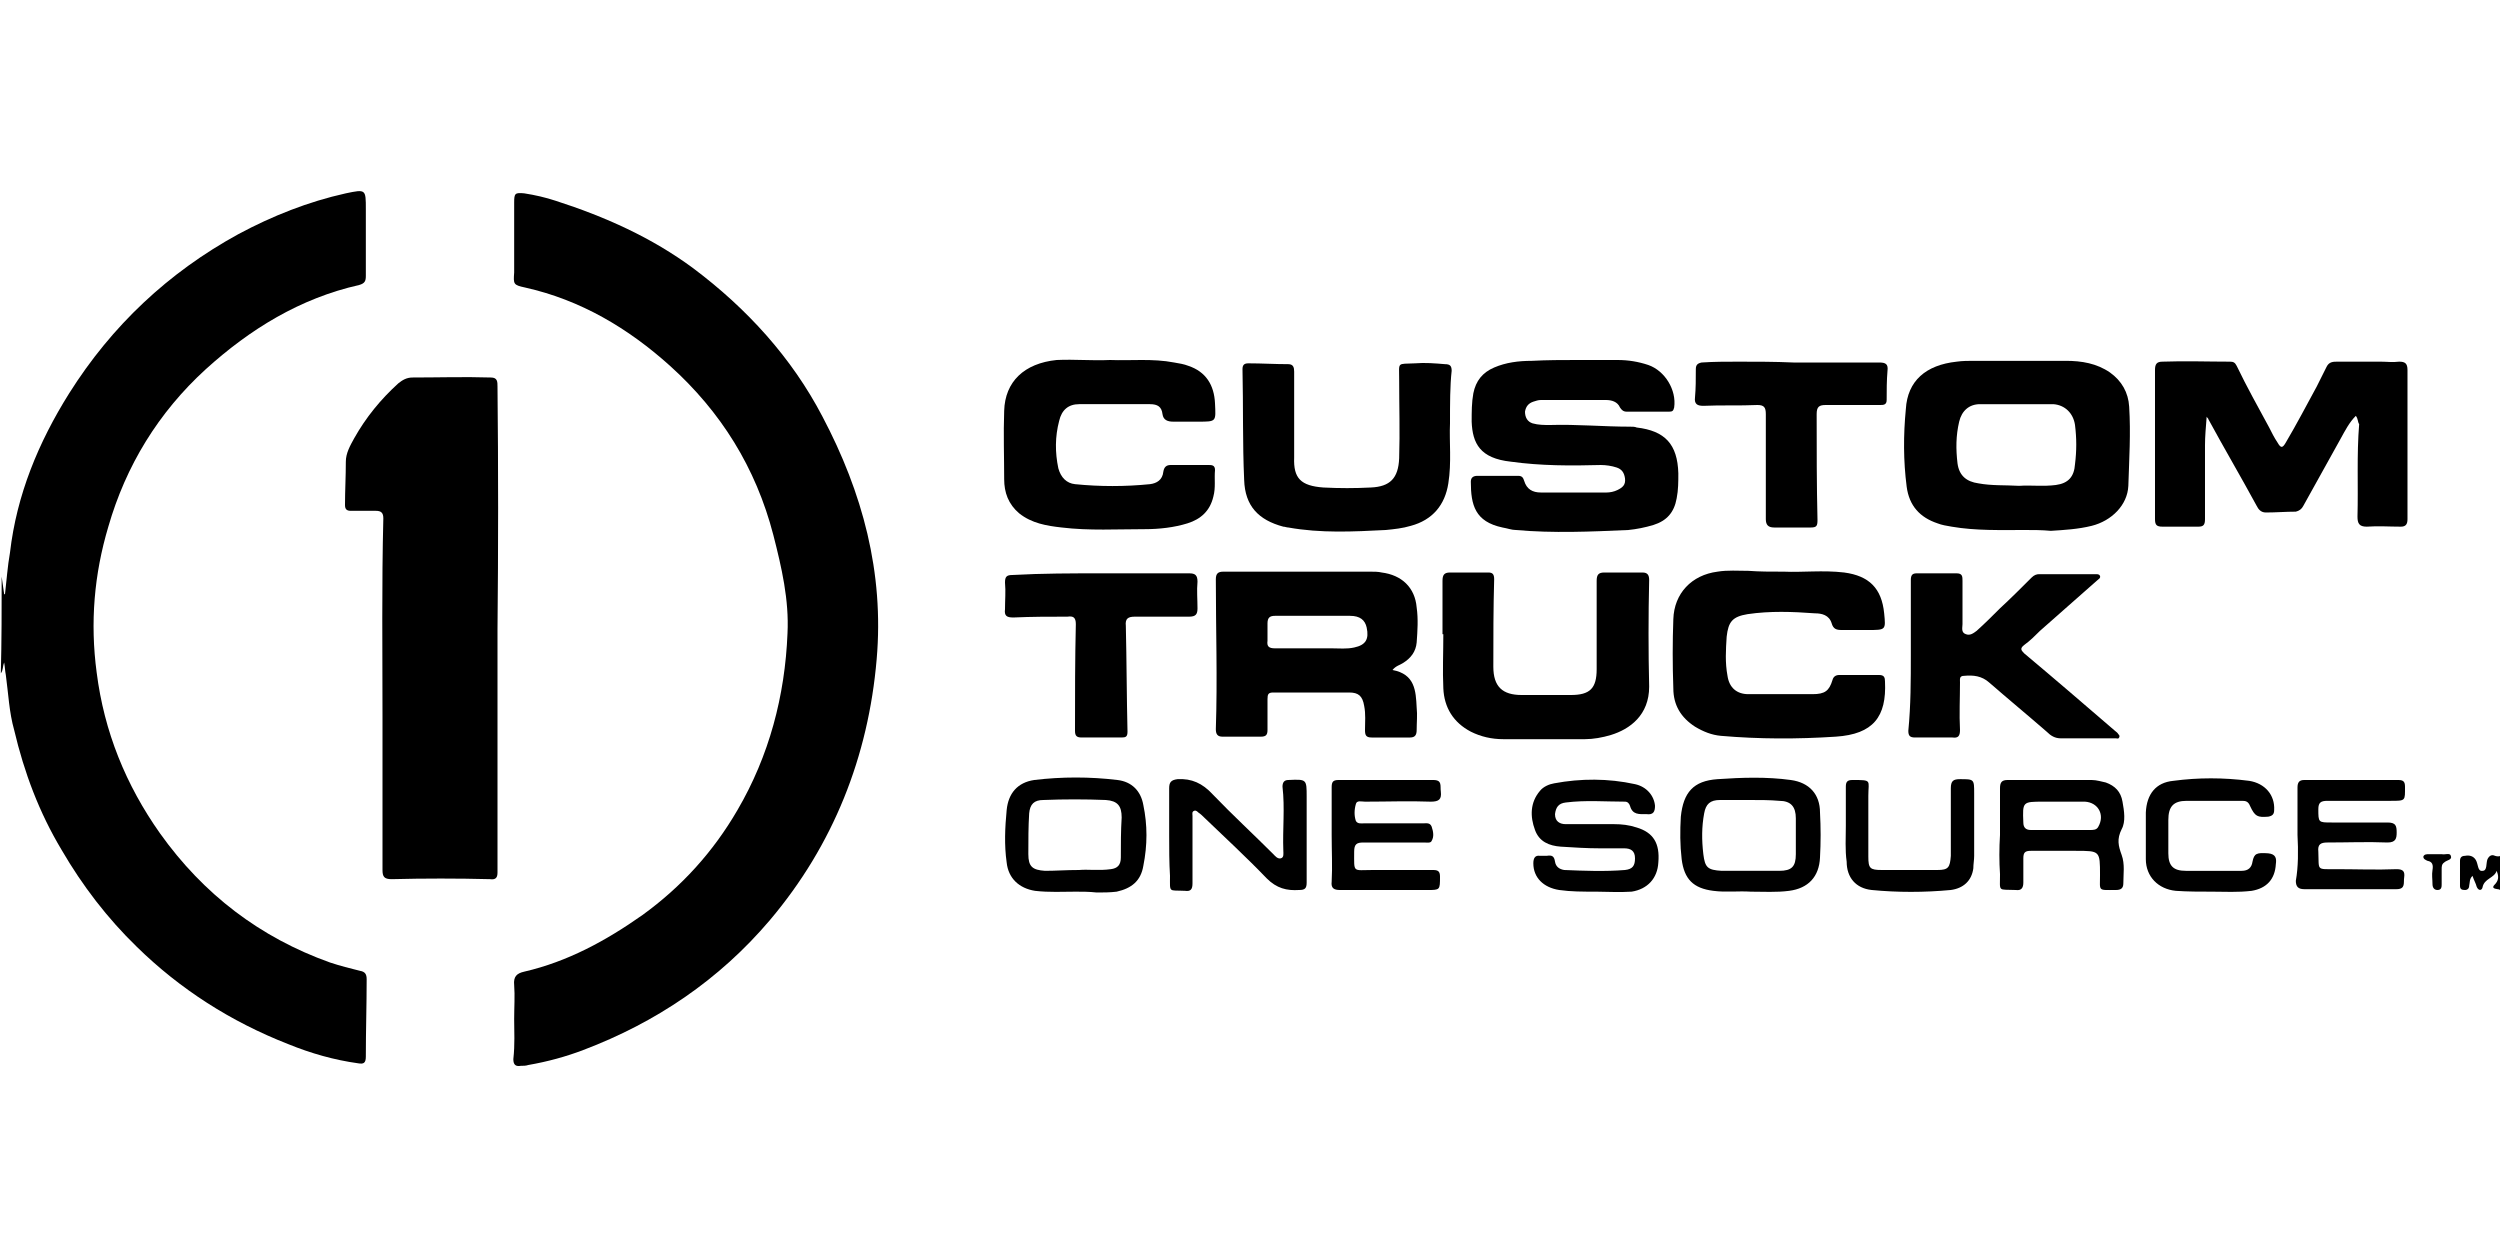
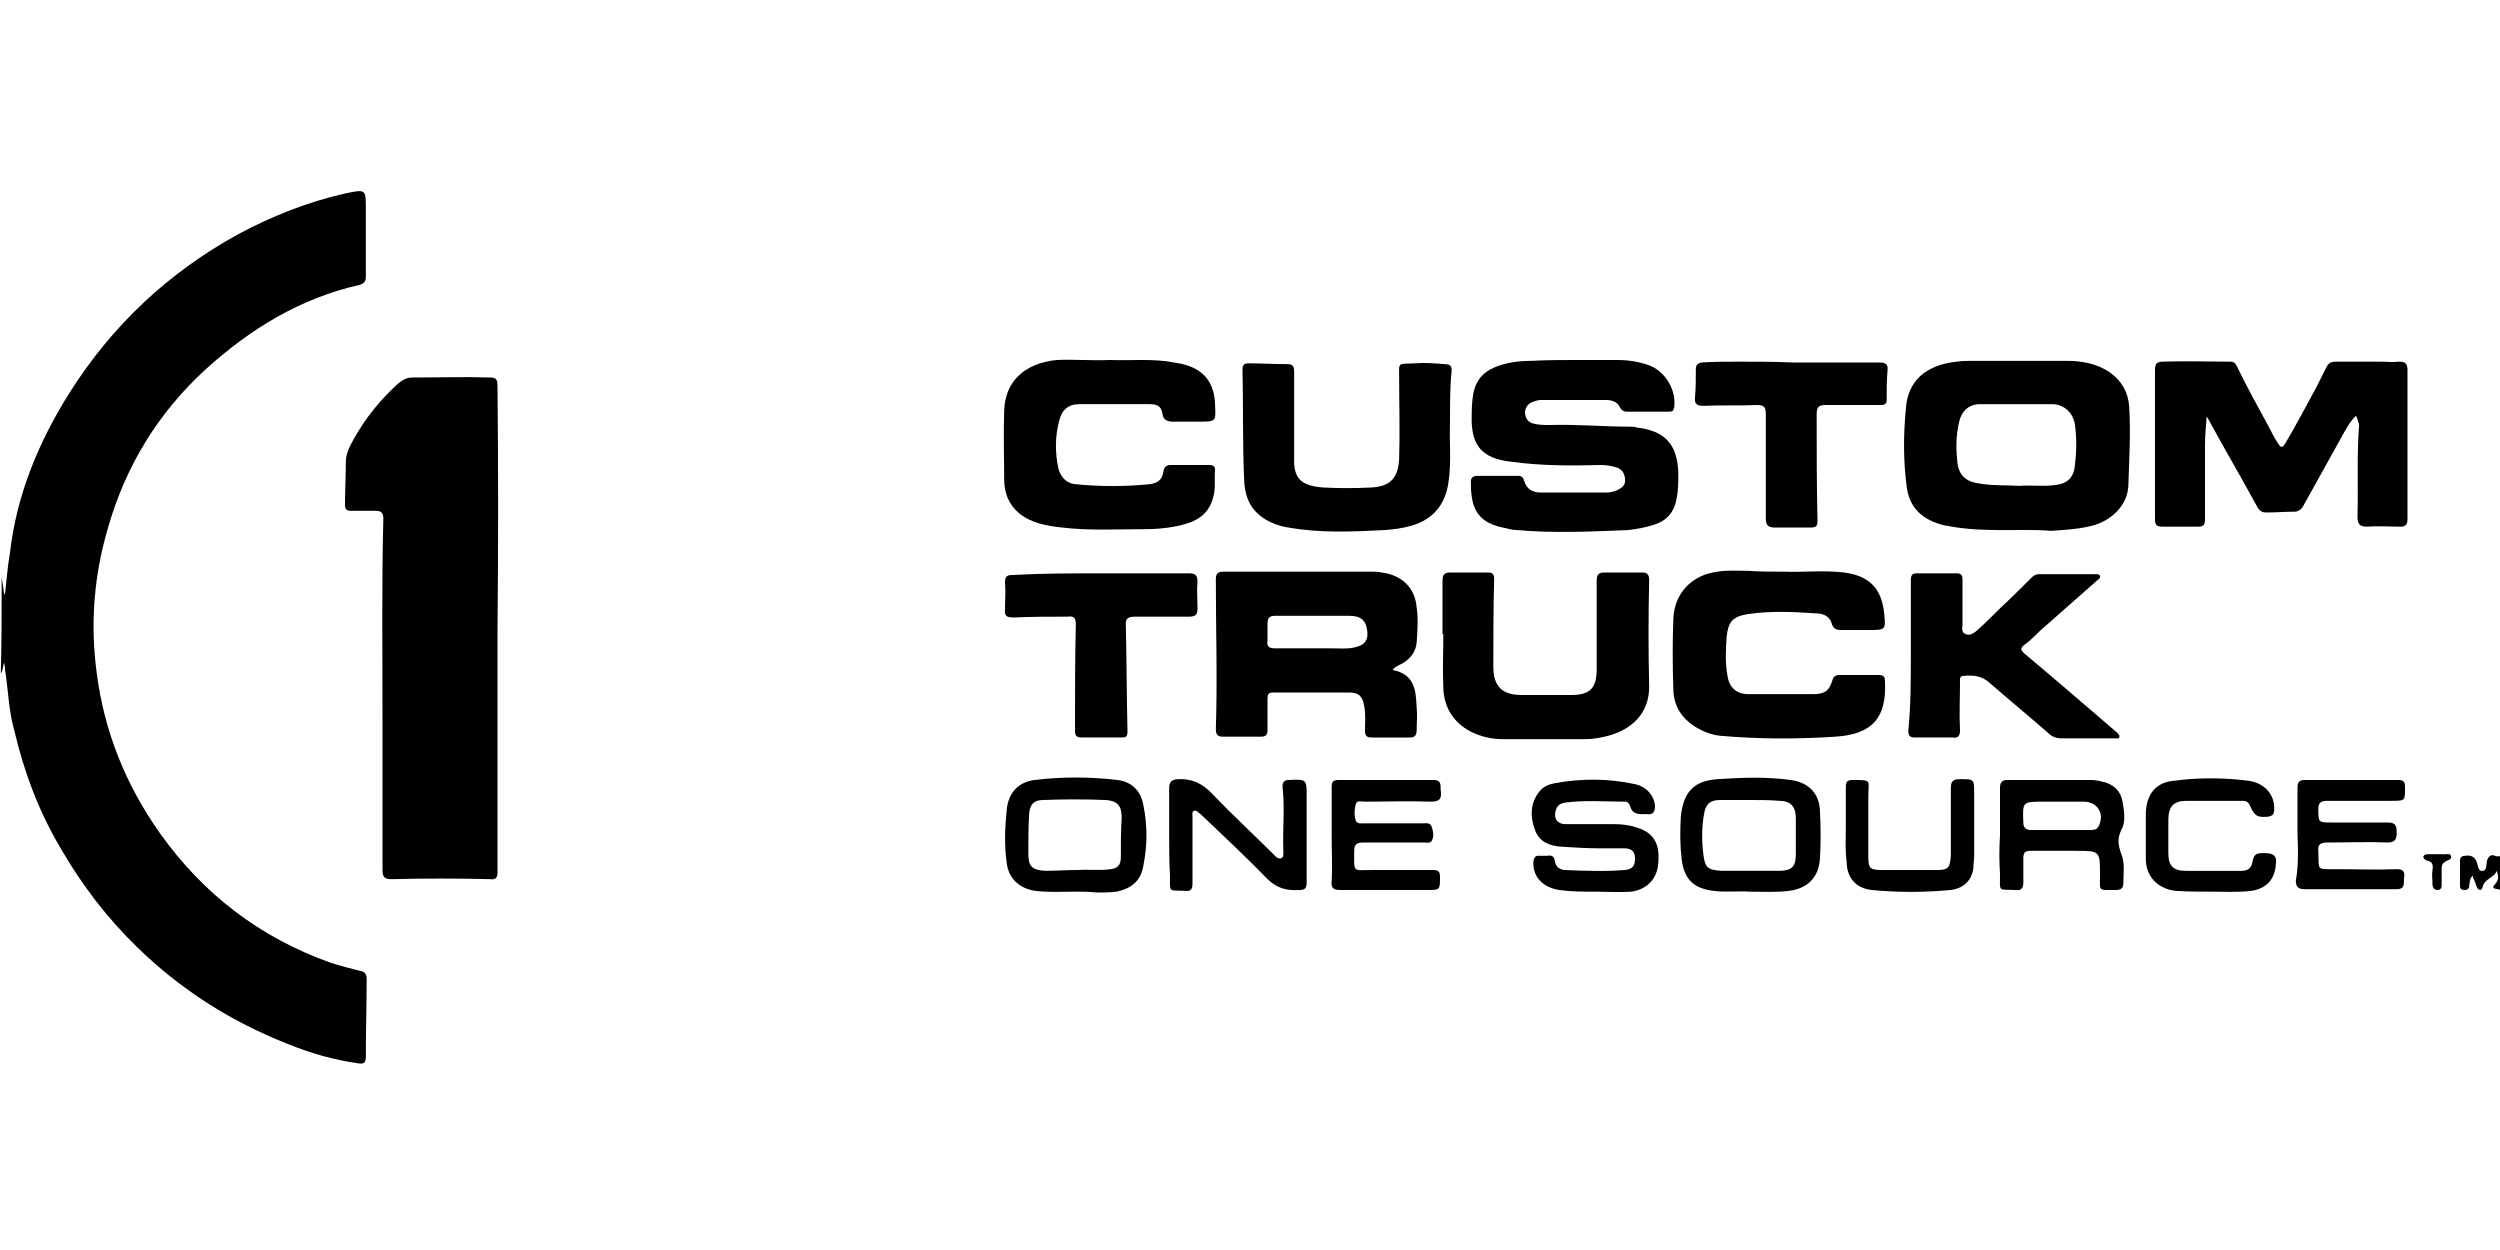
<svg xmlns="http://www.w3.org/2000/svg" version="1.1" id="Layer_1" x="0px" y="0px" viewBox="0 0 300 150" style="enable-background:new 0 0 300 150;" xml:space="preserve">
  <g>
    <g>
      <path d="M0.2,69.2c0.1,0.7,0.2,1.4,0.3,2.1c0,0,0.1,0,0.1,0c0.2-1.7,0.3-3.3,0.6-5C2,59.4,4.6,53.1,8.3,47.2    c5.1-8.1,11.9-14.5,20.3-19.1c4.1-2.2,8.4-3.9,12.9-4.9c2.4-0.5,2.4-0.5,2.4,1.9c0,2.7,0,5.3,0,8c0,0.6-0.1,0.9-0.8,1.1    C36,35.8,30,39.5,24.7,44.3C19,49.5,15.1,55.9,13,63.2c-1.7,5.7-2.2,11.5-1.4,17.5c0.9,7.1,3.5,13.5,7.6,19.3    c5.2,7.3,12,12.5,20.4,15.5c1.2,0.4,2.4,0.7,3.6,1c0.6,0.1,0.8,0.4,0.8,1c0,3.1-0.1,6.2-0.1,9.3c0,0.8-0.3,0.9-0.9,0.8    c-2.9-0.4-5.7-1.2-8.4-2.3c-6.9-2.7-13-6.6-18.2-11.7c-3.5-3.4-6.5-7.3-9-11.6c-2.7-4.5-4.5-9.3-5.7-14.4C1.1,85.5,1,83.2,0.7,81    c-0.1-0.5-0.1-0.9-0.2-1.5c-0.2,0.5-0.1,0.9-0.4,1.3C0.2,76.9,0.2,73.1,0.2,69.2z" />
      <path d="M300.2,106.9c-0.2-0.1-0.3-0.2-0.5-0.2c-0.7-0.1-0.6-0.3-0.2-0.7c0.4-0.5,0.3-1,0.1-1.5c-0.3,0.9-1.5,0.9-1.7,2    c-0.1,0.4-0.5,0.4-0.7-0.1c-0.1-0.4-0.3-0.7-0.5-1.3c-0.4,0.4-0.3,0.8-0.4,1.2c0,0.3-0.2,0.5-0.5,0.5c-0.4,0-0.6-0.1-0.6-0.5    c0-1,0-2,0-3c0-0.4,0.2-0.6,0.6-0.6c0.5-0.1,1,0,1.3,0.5c0.3,0.5,0.2,1.4,0.8,1.3c0.6,0,0.4-0.9,0.6-1.4c0.2-0.4,0.5-0.6,0.9-0.4    c0.3,0.1,0.6,0.1,0.9-0.1C300.2,104,300.2,105.4,300.2,106.9z" />
-       <path d="M61.7,122.3c0-1.4,0.1-2.8,0-4.1c-0.1-1,0.3-1.4,1.2-1.6c5.2-1.2,9.8-3.7,14.2-6.8c4.7-3.4,8.5-7.6,11.4-12.6    c3.8-6.5,5.7-13.7,6-21.2c0.2-4-0.7-7.9-1.7-11.8c-2.1-8.1-6.3-14.8-12.4-20.3c-5-4.5-10.7-7.9-17.4-9.4c-1.4-0.3-1.4-0.4-1.3-1.8    c0-2.8,0-5.6,0-8.4c0-1.1,0.1-1.2,1.2-1.1c1.3,0.2,2.6,0.5,3.8,0.9c5.9,1.9,11.5,4.4,16.5,8.1c6.4,4.8,11.8,10.7,15.5,17.8    c4.8,9.1,7.4,18.7,6.5,29.1c-1,11.7-5.2,22.3-12.8,31.3c-6.1,7.2-13.7,12.3-22.4,15.6c-2.1,0.8-4.3,1.4-6.6,1.8    c-0.3,0.1-0.6,0.1-0.9,0.1c-0.6,0.1-0.9-0.1-0.9-0.8C61.8,125.3,61.7,123.8,61.7,122.3C61.7,122.3,61.7,122.3,61.7,122.3z" />
      <path d="M59.7,75.6c0,9.7,0,19.4,0,29.1c0,0.6-0.2,0.9-0.9,0.8c-3.9-0.1-7.9-0.1-11.8,0c-0.9,0-1.1-0.3-1.1-1.1    c0-6.1,0-12.2,0-18.3c0-8-0.1-15.9,0.1-23.9c0-0.7-0.3-0.9-0.9-0.9c-1,0-2,0-3,0c-0.5,0-0.7-0.2-0.7-0.7c0-1.7,0.1-3.4,0.1-5.2    c0-1,0.5-1.9,1-2.8c1.4-2.5,3.2-4.7,5.3-6.6c0.5-0.4,1-0.7,1.7-0.7c3.1,0,6.2-0.1,9.4,0c0.8,0,0.8,0.5,0.8,1.1    C59.8,56.1,59.8,65.8,59.7,75.6C59.7,75.6,59.7,75.6,59.7,75.6z" />
      <path d="M282.7,49.9c-0.8,0.8-1.3,1.8-1.8,2.7c-1.5,2.7-3,5.4-4.5,8.1c-0.2,0.4-0.5,0.6-0.9,0.7c-1.2,0-2.4,0.1-3.6,0.1    c-0.6,0-0.9-0.4-1.1-0.8c-1.9-3.5-3.9-6.9-5.8-10.4c0-0.1-0.1-0.1-0.2-0.3c-0.1,1.3-0.2,2.4-0.2,3.4c0,3,0,5.9,0,8.9    c0,0.7-0.2,0.9-0.8,0.9c-1.4,0-2.9,0-4.3,0c-0.7,0-0.9-0.2-0.9-0.9c0-6,0-11.9,0-17.9c0-0.7,0.2-1,0.9-1c2.7-0.1,5.4,0,8.1,0    c0.4,0,0.6,0.1,0.8,0.5c1.2,2.5,2.6,5,3.9,7.4c0.3,0.6,0.6,1.2,1,1.8c0.4,0.7,0.6,0.7,1,0c1.3-2.2,2.5-4.5,3.7-6.7    c0.4-0.8,0.8-1.6,1.2-2.4c0.3-0.6,0.8-0.6,1.3-0.6c1.7,0,3.5,0,5.2,0c0.7,0,1.4,0.1,2.2,0c0.7,0,1,0.2,1,1c0,5.2,0,10.4,0,15.6    c0,0.8,0,1.6,0,2.3c0,0.6-0.2,0.9-0.8,0.9c-1.4,0-2.7-0.1-4.1,0c-0.9,0-1.1-0.4-1.1-1.2c0.1-3.7-0.1-7.4,0.2-11.1    C282.9,50.6,283,50.3,282.7,49.9z" />
      <path d="M243,63.6c-2.9,0-5.9,0.1-8.8-0.4c-0.6-0.1-1.2-0.2-1.7-0.4c-2.1-0.7-3.4-2.1-3.7-4.4c-0.4-3.1-0.4-6.2-0.1-9.3    c0.2-3.4,2.4-5.3,6.1-5.7c0.7-0.1,1.4-0.1,2.1-0.1c3.7,0,7.3,0,11,0c1.9,0,3.7,0.3,5.3,1.4c1.4,1,2.2,2.4,2.3,4.1    c0.2,3.2,0,6.3-0.1,9.5c-0.1,2.3-2,4.2-4.4,4.8c-1.6,0.4-3.3,0.5-4.9,0.6C245,63.6,244,63.6,243,63.6z M242.3,58.3    c1.4-0.1,2.9,0.1,4.4-0.1c1.5-0.2,2.2-1,2.3-2.5c0.2-1.6,0.2-3.1,0-4.7c-0.2-1.4-1.2-2.4-2.6-2.5c-2.9,0-5.9,0-8.8,0    c-1.3,0-2.2,0.8-2.5,2.1c-0.4,1.7-0.4,3.3-0.2,5c0.2,1.5,1.1,2.2,2.5,2.4C239,58.3,240.6,58.2,242.3,58.3z" />
      <path d="M189.2,43.2c1.6,0,3.2,0,4.9,0c1.3,0,2.5,0.2,3.7,0.6c2,0.7,3.4,3,3.1,5.1c-0.1,0.4-0.2,0.5-0.6,0.5c-1.7,0-3.4,0-5.1,0    c-0.4,0-0.6-0.2-0.8-0.5c-0.3-0.7-1-0.9-1.7-0.9c-2.6,0-5.2,0-7.8,0c-0.3,0-0.6,0.1-0.9,0.2c-0.6,0.2-0.9,0.6-1,1.2    c0,0.7,0.3,1.2,0.9,1.4c0.7,0.2,1.4,0.2,2.1,0.2c3.2-0.1,6.4,0.2,9.6,0.2c0.3,0,0.6,0,0.8,0.1c3.4,0.4,4.9,2,5,5.5c0,1,0,2-0.2,3    c-0.3,1.7-1.2,2.7-2.8,3.2c-1,0.3-2,0.5-3,0.6c-4.5,0.2-9,0.4-13.5,0c-0.5,0-1-0.2-1.6-0.3c-3.3-0.7-3.8-2.7-3.8-5.5    c0-0.5,0.3-0.7,0.8-0.7c1.6,0,3.2,0,4.9,0c0.5,0,0.6,0.3,0.7,0.6c0.3,1,1,1.4,2,1.4c2.6,0,5.2,0,7.9,0c0.4,0,0.9-0.1,1.3-0.3    c0.6-0.3,1-0.6,0.9-1.4c-0.1-0.7-0.4-1.1-1-1.3c-0.6-0.2-1.3-0.3-1.9-0.3c-3.6,0.1-7.2,0.1-10.8-0.4c-3.7-0.4-4.6-2.2-4.7-4.8    c0-1.2,0-2.3,0.2-3.4c0.3-1.5,1.1-2.5,2.5-3.1c1.4-0.6,2.9-0.8,4.5-0.8C185.7,43.2,187.5,43.2,189.2,43.2z" />
      <path d="M167.1,80.4c2.7,0.5,2.8,2.5,2.9,4.5c0.1,0.9,0,1.8,0,2.7c0,0.6-0.2,0.9-0.8,0.9c-1.5,0-3.1,0-4.6,0    c-0.7,0-0.8-0.3-0.8-0.9c0-1,0.1-1.9-0.1-2.9c-0.2-1.2-0.7-1.6-1.8-1.6c-3,0-6.1,0-9.1,0c-0.6,0-0.7,0.2-0.7,0.8    c0,1.2,0,2.5,0,3.7c0,0.6-0.2,0.8-0.8,0.8c-1.5,0-3.1,0-4.6,0c-0.6,0-0.8-0.3-0.8-0.9c0.2-6,0-12,0-18c0-0.7,0.3-0.9,0.9-0.9    c1.6,0,3.1,0,4.7,0c4.3,0,8.7,0,13,0c0.4,0,0.9,0,1.3,0.1c2.4,0.3,4,1.8,4.2,4.2c0.2,1.4,0.1,2.8,0,4.2c-0.1,1.1-0.7,1.9-1.7,2.5    C168,79.8,167.5,79.9,167.1,80.4z M157.5,73.9C157.5,73.9,157.5,73.9,157.5,73.9c-1.5,0-3,0-4.5,0c-0.6,0-0.9,0.2-0.9,0.9    c0,0.7,0,1.4,0,2.1c-0.1,0.7,0.2,0.9,0.9,0.9c2.3,0,4.6,0,6.8,0c0.9,0,1.8,0.1,2.7-0.1c1.4-0.3,1.8-1,1.5-2.4    c-0.2-0.9-0.8-1.4-2-1.4C160.5,73.9,159,73.9,157.5,73.9z" />
      <path d="M133.2,43.2c2.5,0.1,5.1-0.2,7.7,0.3c0.6,0.1,1.2,0.2,1.7,0.4c2.1,0.7,3.1,2.3,3.2,4.5c0.1,2.2,0.2,2.2-2,2.2    c-1,0-2,0-3,0c-0.7,0-1.2-0.2-1.3-0.9c-0.1-0.9-0.6-1.2-1.5-1.2c-2.8,0-5.7,0-8.5,0c-1.3,0-2.1,0.7-2.4,2    c-0.5,1.9-0.5,3.8-0.1,5.7c0.3,1.1,1,1.8,2,1.9c3,0.3,6,0.3,9,0c0.8-0.1,1.5-0.5,1.6-1.5c0.1-0.6,0.4-0.8,0.9-0.8c1.5,0,3,0,4.5,0    c0.4,0,0.8,0,0.8,0.6c-0.1,1.1,0.1,2.1-0.2,3.2c-0.4,1.7-1.5,2.7-3.1,3.2c-1.6,0.5-3.4,0.7-5.1,0.7c-3.3,0-6.7,0.2-10-0.2    c-1.8-0.2-3.6-0.5-5.1-1.7c-1.3-1.1-1.8-2.5-1.8-4.1c0-2.7-0.1-5.4,0-8.2c0.1-3.5,2.4-5.7,6.3-6.1C129,43.1,131,43.3,133.2,43.2z" />
      <path d="M214.1,68.6c2.1,0.1,4.7-0.2,7.2,0.1c3,0.4,4.5,1.9,4.8,4.9c0.2,2,0.2,2-1.9,2c-1.1,0-2.1,0-3.2,0c-0.6,0-1-0.1-1.2-0.8    c-0.3-1-1.2-1.2-2-1.2c-2.7-0.2-5.4-0.3-8.1,0.1c-1.8,0.3-2.3,0.9-2.5,2.7c-0.1,1.6-0.2,3.1,0.1,4.7c0.2,1.4,1.1,2.2,2.5,2.2    c2.6,0,5.1,0,7.7,0c1.5,0,2-0.4,2.4-1.7c0.1-0.4,0.4-0.6,0.8-0.6c1.6,0,3.2,0,4.8,0c0.6,0,0.7,0.3,0.7,0.8    c0.2,4.2-1.4,6.3-5.9,6.6c-4.6,0.3-9.2,0.3-13.8-0.1c-1.1-0.1-2.1-0.5-3.1-1.1c-1.7-1.1-2.6-2.6-2.6-4.6c-0.1-2.8-0.1-5.6,0-8.3    c0.1-3.1,2.2-5.3,5.3-5.7c1.2-0.2,2.5-0.1,3.7-0.1C211.2,68.6,212.4,68.6,214.1,68.6z" />
      <path d="M174,50.8c-0.1,2.2,0.2,4.7-0.2,7.2c-0.4,2.6-1.9,4.4-4.5,5.1c-1,0.3-2,0.4-3,0.5c-3.9,0.2-7.8,0.4-11.7-0.3    c-0.2,0-0.4-0.1-0.6-0.1c-3-0.8-4.6-2.5-4.7-5.6c-0.2-4.4-0.1-8.9-0.2-13.3c0-0.5,0.2-0.7,0.7-0.7c1.6,0,3.2,0.1,4.8,0.1    c0.6,0,0.7,0.4,0.7,0.9c0,2.4,0,4.8,0,7.2c0,1,0,2.1,0,3.1c-0.1,2.5,0.8,3.4,3.5,3.6c1.9,0.1,3.8,0.1,5.7,0    c2.3-0.1,3.3-1.1,3.4-3.5c0.1-3.2,0-6.3,0-9.5c0-2.1-0.3-1.8,1.9-1.9c1.2-0.1,2.4,0,3.6,0.1c0.6,0,0.8,0.2,0.8,0.8    C174,46.3,174,48.4,174,50.8z" />
      <path d="M173.1,76.1c0-2.1,0-4.2,0-6.4c0-0.7,0.2-1,0.9-1c1.5,0,3.1,0,4.6,0c0.5,0,0.7,0.2,0.7,0.8c-0.1,3.5-0.1,7-0.1,10.5    c0,2.4,1.1,3.4,3.4,3.4c2,0,3.9,0,5.9,0c2.3,0,3.1-0.8,3.1-3.1c0-3.5,0-7.1,0-10.6c0-0.7,0.2-1,0.9-1c1.5,0,3.1,0,4.6,0    c0.6,0,0.8,0.3,0.8,0.9c-0.1,4.3-0.1,8.6,0,12.8c0,3.4-2.3,5.1-4.6,5.8c-1,0.3-2.1,0.5-3.1,0.5c-3.3,0-6.6,0-9.8,0    c-1.4,0-2.7-0.3-3.9-0.9c-2.1-1.1-3.2-2.9-3.3-5.2c-0.1-2.1,0-4.3,0-6.5C173.2,76.1,173.1,76.1,173.1,76.1z" />
      <path d="M229.3,78.6c0-3,0-6,0-9c0-0.6,0.2-0.8,0.7-0.8c1.6,0,3.2,0,4.8,0c0.7,0,0.7,0.4,0.7,0.9c0,1.7,0,3.4,0,5.2    c0,0.4-0.2,1,0.4,1.2c0.5,0.2,0.9-0.1,1.3-0.4c1-0.9,1.9-1.8,2.8-2.7c1.3-1.2,2.6-2.5,3.8-3.7c0.3-0.3,0.6-0.4,0.9-0.4    c2.3,0,4.6,0,6.8,0c0.2,0,0.4,0,0.5,0.2c0.1,0.3-0.2,0.4-0.4,0.6c-2.3,2-4.5,4-6.8,6c-0.6,0.6-1.2,1.2-1.9,1.7    c-0.5,0.4-0.4,0.6,0,1c3.7,3.1,7.3,6.2,10.9,9.3c0.1,0.1,0.3,0.2,0.4,0.4c0.1,0.1,0.2,0.2,0.1,0.4c-0.1,0.2-0.2,0.1-0.4,0.1    c-2.2,0-4.4,0-6.6,0c-0.7,0-1.2-0.3-1.7-0.8c-2.3-2-4.6-3.9-6.9-5.9c-0.9-0.8-1.9-0.9-3-0.8c-0.6,0-0.5,0.4-0.5,0.8    c0,1.9-0.1,3.8,0,5.7c0,0.7-0.2,1-0.9,0.9c-1.5,0-3,0-4.5,0c-0.6,0-0.8-0.2-0.8-0.8C229.3,84.6,229.3,81.6,229.3,78.6    C229.3,78.6,229.3,78.6,229.3,78.6z" />
      <path d="M215.2,43.5c3.4,0,6.9,0,10.3,0c0.8,0,1.1,0.2,1,1c-0.1,1.2-0.1,2.3-0.1,3.5c0,0.6-0.4,0.6-0.8,0.6c-2.2,0-4.3,0-6.5,0    c-0.8,0-1.1,0.2-1.1,1.1c0,4.2,0,8.5,0.1,12.7c0,0.7-0.1,0.9-0.8,0.9c-1.5,0-2.9,0-4.4,0c-0.7,0-1-0.3-1-1c0-4.2,0-8.4,0-12.6    c0-0.8-0.2-1.1-1-1.1c-2.2,0.1-4.3,0-6.5,0.1c-0.7,0-1.1-0.2-1-1c0.1-1.1,0.1-2.2,0.1-3.4c0-0.5,0.2-0.7,0.7-0.8    c1.5-0.1,2.9-0.1,4.4-0.1C210.8,43.4,213,43.4,215.2,43.5C215.2,43.4,215.2,43.4,215.2,43.5z" />
      <path d="M132.2,68.8c3.5,0,7,0,10.5,0c0.7,0,1,0.2,1,1c-0.1,1.1,0,2.1,0,3.2c0,0.7-0.2,1-1,1c-2.2,0-4.3,0-6.5,0    c-0.8,0-1.2,0.2-1.1,1.1c0.1,4.2,0.1,8.5,0.2,12.7c0,0.6-0.2,0.7-0.7,0.7c-1.6,0-3.2,0-4.8,0c-0.6,0-0.8-0.2-0.8-0.8    c0-4.3,0-8.6,0.1-12.8c0-0.8-0.3-1-1-0.9c-2.2,0-4.3,0-6.5,0.1c-0.8,0-1.1-0.2-1-1c0-1.1,0.1-2.1,0-3.2c0-0.7,0.2-0.9,0.9-0.9    C125.1,68.8,128.6,68.8,132.2,68.8C132.2,68.8,132.2,68.8,132.2,68.8z" />
      <path d="M191.6,107c-1.7,0-3.1,0-4.5-0.2c-1.9-0.3-3.1-1.5-3.1-3.2c0-0.6,0.2-1,0.8-0.9c0.3,0,0.6,0,0.8,0c0.6-0.1,0.9,0,1,0.7    c0.1,0.6,0.5,0.9,1.1,1c2.4,0.1,4.9,0.2,7.3,0c0.9-0.1,1.2-0.5,1.2-1.4c0-0.9-0.5-1.2-1.3-1.2c-1,0-1.9,0-2.9,0    c-1.6,0-3.1-0.1-4.7-0.2c-1.4-0.1-2.6-0.6-3.1-2c-0.6-1.6-0.6-3.3,0.6-4.7c0.4-0.5,1.1-0.8,1.7-0.9c3.2-0.6,6.5-0.6,9.7,0.1    c1.4,0.3,2.3,1.4,2.4,2.6c0,0.7-0.2,1.1-1,1c-0.9,0-1.7,0.1-2-1c-0.1-0.3-0.3-0.5-0.6-0.5c-2.4,0-4.7-0.2-7.1,0.1    c-0.9,0.1-1.2,0.6-1.3,1.4c0,0.9,0.6,1.2,1.3,1.2c1.9,0,3.9,0,5.8,0c0.9,0,1.8,0.1,2.7,0.4c2,0.6,2.8,1.9,2.6,4.2    c-0.1,1.9-1.3,3.2-3.2,3.5C194.3,107.1,192.8,107,191.6,107z" />
      <path d="M129.1,107c-1.6,0-3.2,0.1-4.9-0.1c-1.9-0.3-3.2-1.5-3.4-3.4c-0.3-2.1-0.2-4.2,0-6.3c0.2-2,1.3-3.3,3.3-3.6    c3.3-0.4,6.7-0.4,10,0c1.7,0.2,2.8,1.3,3.1,3c0.5,2.4,0.5,4.8,0,7.3c-0.3,1.8-1.4,2.7-3.2,3.1c-0.8,0.1-1.6,0.1-2.4,0.1    C130.7,107,129.9,107,129.1,107z M129.5,104.4c1-0.1,2.4,0.1,3.8-0.1c0.8-0.1,1.2-0.5,1.2-1.4c0-1.6,0-3.2,0.1-4.8    c0-1.4-0.5-2-1.9-2.1c-2.5-0.1-5-0.1-7.5,0c-1.1,0-1.6,0.5-1.7,1.6c-0.1,1.6-0.1,3.2-0.1,4.9c0,1.5,0.5,1.9,2,2    C126.7,104.5,127.9,104.4,129.5,104.4z" />
      <path d="M210.1,107c-1.5-0.1-3,0.1-4.5-0.1c-2.4-0.3-3.5-1.4-3.8-3.8c-0.2-1.7-0.2-3.4-0.1-5.1c0.3-2.9,1.5-4.3,4.4-4.5    c2.9-0.2,5.9-0.3,8.8,0.1c2.2,0.3,3.5,1.7,3.5,3.9c0.1,1.8,0.1,3.6,0,5.4c-0.1,2.3-1.4,3.7-3.7,4C213.2,107.1,211.6,107,210.1,107    z M210,96C210,96,210,96,210,96c-1.2,0-2.4,0-3.6,0c-1.2,0-1.7,0.5-1.9,1.6c-0.3,1.6-0.3,3.2-0.1,4.9c0.2,1.6,0.5,1.9,2.2,2    c2.3,0,4.6,0,6.9,0c1.5,0,2-0.5,2-2c0-1.4,0-2.9,0-4.3c0-1.4-0.6-2.1-2-2.1C212.4,96,211.2,96,210,96z" />
      <path d="M240,100.2c0-1.9,0-3.7,0-5.6c0-0.7,0.2-1,0.9-1c3.4,0,6.7,0,10.1,0c0.6,0,1.2,0.2,1.7,0.3c1.1,0.4,1.8,1.1,2,2.3    c0.2,1.1,0.4,2.4-0.1,3.3c-0.6,1.2-0.4,2,0,3.1c0.4,1.1,0.2,2.3,0.2,3.4c0,0.6-0.3,0.8-0.9,0.8c-2.2,0-1.9,0.2-1.9-1.8    c0-2.9,0-2.9-2.9-2.9c-1.8,0-3.6,0-5.4,0c-0.7,0-0.9,0.2-0.9,0.9c0,1,0,1.9,0,2.9c0,0.6-0.2,1-0.9,0.9c-2.2-0.1-1.9,0.3-1.9-1.9    C239.9,103.4,239.9,101.8,240,100.2C240,100.2,240,100.2,240,100.2z M247.2,99.6C247.2,99.6,247.2,99.6,247.2,99.6    c1.2,0,2.4,0,3.6,0c0.4,0,0.8,0,1-0.4c0.8-1.4,0-2.9-1.6-3c-1.7,0-3.3,0-5,0c-2.5,0-2.5,0-2.4,2.5c0,0.6,0.3,0.9,0.9,0.9    C244.9,99.6,246,99.6,247.2,99.6z" />
      <path d="M140.3,100.2c0-1.9,0-3.7,0-5.6c0-0.7,0.2-1,1-1.1c1.7-0.1,3,0.5,4.2,1.8c2.4,2.5,4.9,4.8,7.3,7.2    c0.2,0.2,0.5,0.6,0.9,0.5c0.4-0.1,0.3-0.6,0.3-0.9c-0.1-2.6,0.2-5.1-0.1-7.7c0-0.5,0.2-0.8,0.7-0.8c2.2-0.1,2.2-0.1,2.2,2    c0,3.4,0,6.9,0,10.3c0,0.7-0.2,0.9-0.9,0.9c-1.5,0.1-2.7-0.2-3.9-1.4c-2.4-2.5-5-4.9-7.5-7.3c-0.2-0.2-0.4-0.4-0.7-0.6    c-0.1-0.1-0.3-0.3-0.5-0.2c-0.3,0.1-0.2,0.4-0.2,0.6c0,1.5,0,3,0,4.5c0,1.2,0,2.4,0,3.6c0,0.7-0.2,1-0.9,0.9    c-2-0.1-1.8,0.3-1.8-1.8C140.3,103.5,140.3,101.8,140.3,100.2C140.3,100.2,140.3,100.2,140.3,100.2z" />
      <path d="M159.8,100.2c0-1.9,0-3.8,0-5.7c0-0.6,0.1-0.9,0.8-0.9c3.8,0,7.6,0,11.4,0c1.1,0,0.8,0.7,0.9,1.4c0.1,0.9-0.2,1.2-1.2,1.2    c-2.6-0.1-5.2,0-7.9,0c-0.4,0-1-0.2-1.1,0.3c-0.2,0.7-0.2,1.4,0,2c0.2,0.4,0.7,0.3,1,0.3c2.4,0,4.7,0,7.1,0c0.4,0,0.8-0.1,1,0.4    c0.2,0.6,0.3,1.2,0,1.7c-0.1,0.3-0.6,0.2-0.9,0.2c-2.4,0-4.9,0-7.3,0c-0.8,0-1.1,0.2-1.1,1.1c0,2.6-0.2,2.2,2.2,2.2    c2.4,0,4.9,0,7.3,0c0.6,0,0.8,0.2,0.8,0.8c0,1.6,0,1.6-1.5,1.6c-1.1,0-2.1,0-3.2,0c-2.4,0-4.9,0-7.3,0c-0.7,0-1.1-0.2-1-1    C159.9,104,159.8,102.1,159.8,100.2C159.8,100.2,159.8,100.2,159.8,100.2z" />
      <path d="M275.7,100.2c0-1.9,0-3.8,0-5.7c0-0.6,0.2-0.9,0.8-0.9c3.8,0,7.6,0,11.3,0c0.6,0,0.8,0.2,0.8,0.8c0,1.7,0.1,1.7-1.7,1.7    c-2.5,0-5.1,0-7.6,0c-0.8,0-1.1,0.2-1.1,1c0,1.6,0,1.6,1.6,1.6c2.2,0,4.5,0,6.7,0c1,0,1.1,0.4,1.1,1.2c0,0.7-0.1,1.2-1.1,1.2    c-2.4-0.1-4.8,0-7.2,0c-0.8,0-1.2,0.2-1.1,1.1c0.1,2.3-0.3,2.1,2.1,2.1c2.4,0,4.9,0.1,7.3,0c0.8,0,1,0.3,0.9,1    c-0.1,0.6,0.2,1.4-0.9,1.4c-3.7,0-7.4,0-11.1,0c-0.7,0-1-0.3-1-1C275.8,104,275.8,102.1,275.7,100.2    C275.8,100.2,275.8,100.2,275.7,100.2z" />
      <path d="M265.5,107c-1.5,0-3,0-4.4-0.1c-2.1-0.2-3.6-1.7-3.6-3.8c0-1.9,0-3.7,0-5.6c0.1-2.2,1.2-3.6,3.3-3.8c3-0.4,6-0.4,9.1,0    c1.9,0.3,3.1,1.7,3,3.5c0,0.5-0.2,0.7-0.7,0.8c-1.3,0.1-1.6,0-2.2-1.3c-0.2-0.5-0.5-0.6-0.9-0.6c-2.2,0-4.5,0-6.7,0    c-1.6,0-2.2,0.7-2.2,2.3c0,1.3,0,2.7,0,4c0,1.5,0.6,2.1,2.1,2.1c2.2,0,4.5,0,6.7,0c0.8,0,1.2-0.4,1.3-1.1c0.2-1,0.5-1.1,1.9-1    c0.9,0.1,1,0.6,0.9,1.3c-0.1,1.8-1.1,2.9-2.9,3.2C268.5,107.1,267,107,265.5,107z" />
      <path d="M221.5,99.1c0-1.6,0-3.1,0-4.7c0-0.6,0.2-0.8,0.8-0.8c2.4,0,1.9,0,1.9,1.9c0,2.4,0,4.9,0,7.3c0,1.4,0.2,1.6,1.6,1.6    c2.2,0,4.4,0,6.7,0c1.3,0,1.5-0.3,1.6-1.7c0-2.7,0-5.4,0-8.1c0-0.9,0.3-1.1,1.1-1.1c1.7,0,1.7,0,1.7,1.7c0,2.5,0,5,0,7.5    c0,0.5-0.1,1-0.1,1.5c-0.2,1.5-1.2,2.4-2.7,2.6c-3.2,0.3-6.4,0.3-9.5,0c-1.9-0.2-3-1.5-3-3.4C221.4,102,221.5,100.5,221.5,99.1z" />
      <path d="M292.9,102.5c-0.1,0,0,0,0.1,0c0.4,0.1,1-0.2,1.1,0.2c0.2,0.5-0.5,0.5-0.8,0.8c-0.3,0.2-0.3,0.5-0.3,0.8    c0,0.6,0,1.2,0,1.8c0,0.3,0,0.7-0.5,0.7c-0.4,0-0.6-0.3-0.6-0.7c0-0.6-0.1-1.1,0-1.7c0.1-0.6,0-1-0.6-1.1    c-0.2-0.1-0.5-0.2-0.5-0.5c0.1-0.3,0.4-0.3,0.7-0.3C292,102.5,292.3,102.5,292.9,102.5z" />
    </g>
  </g>
</svg>